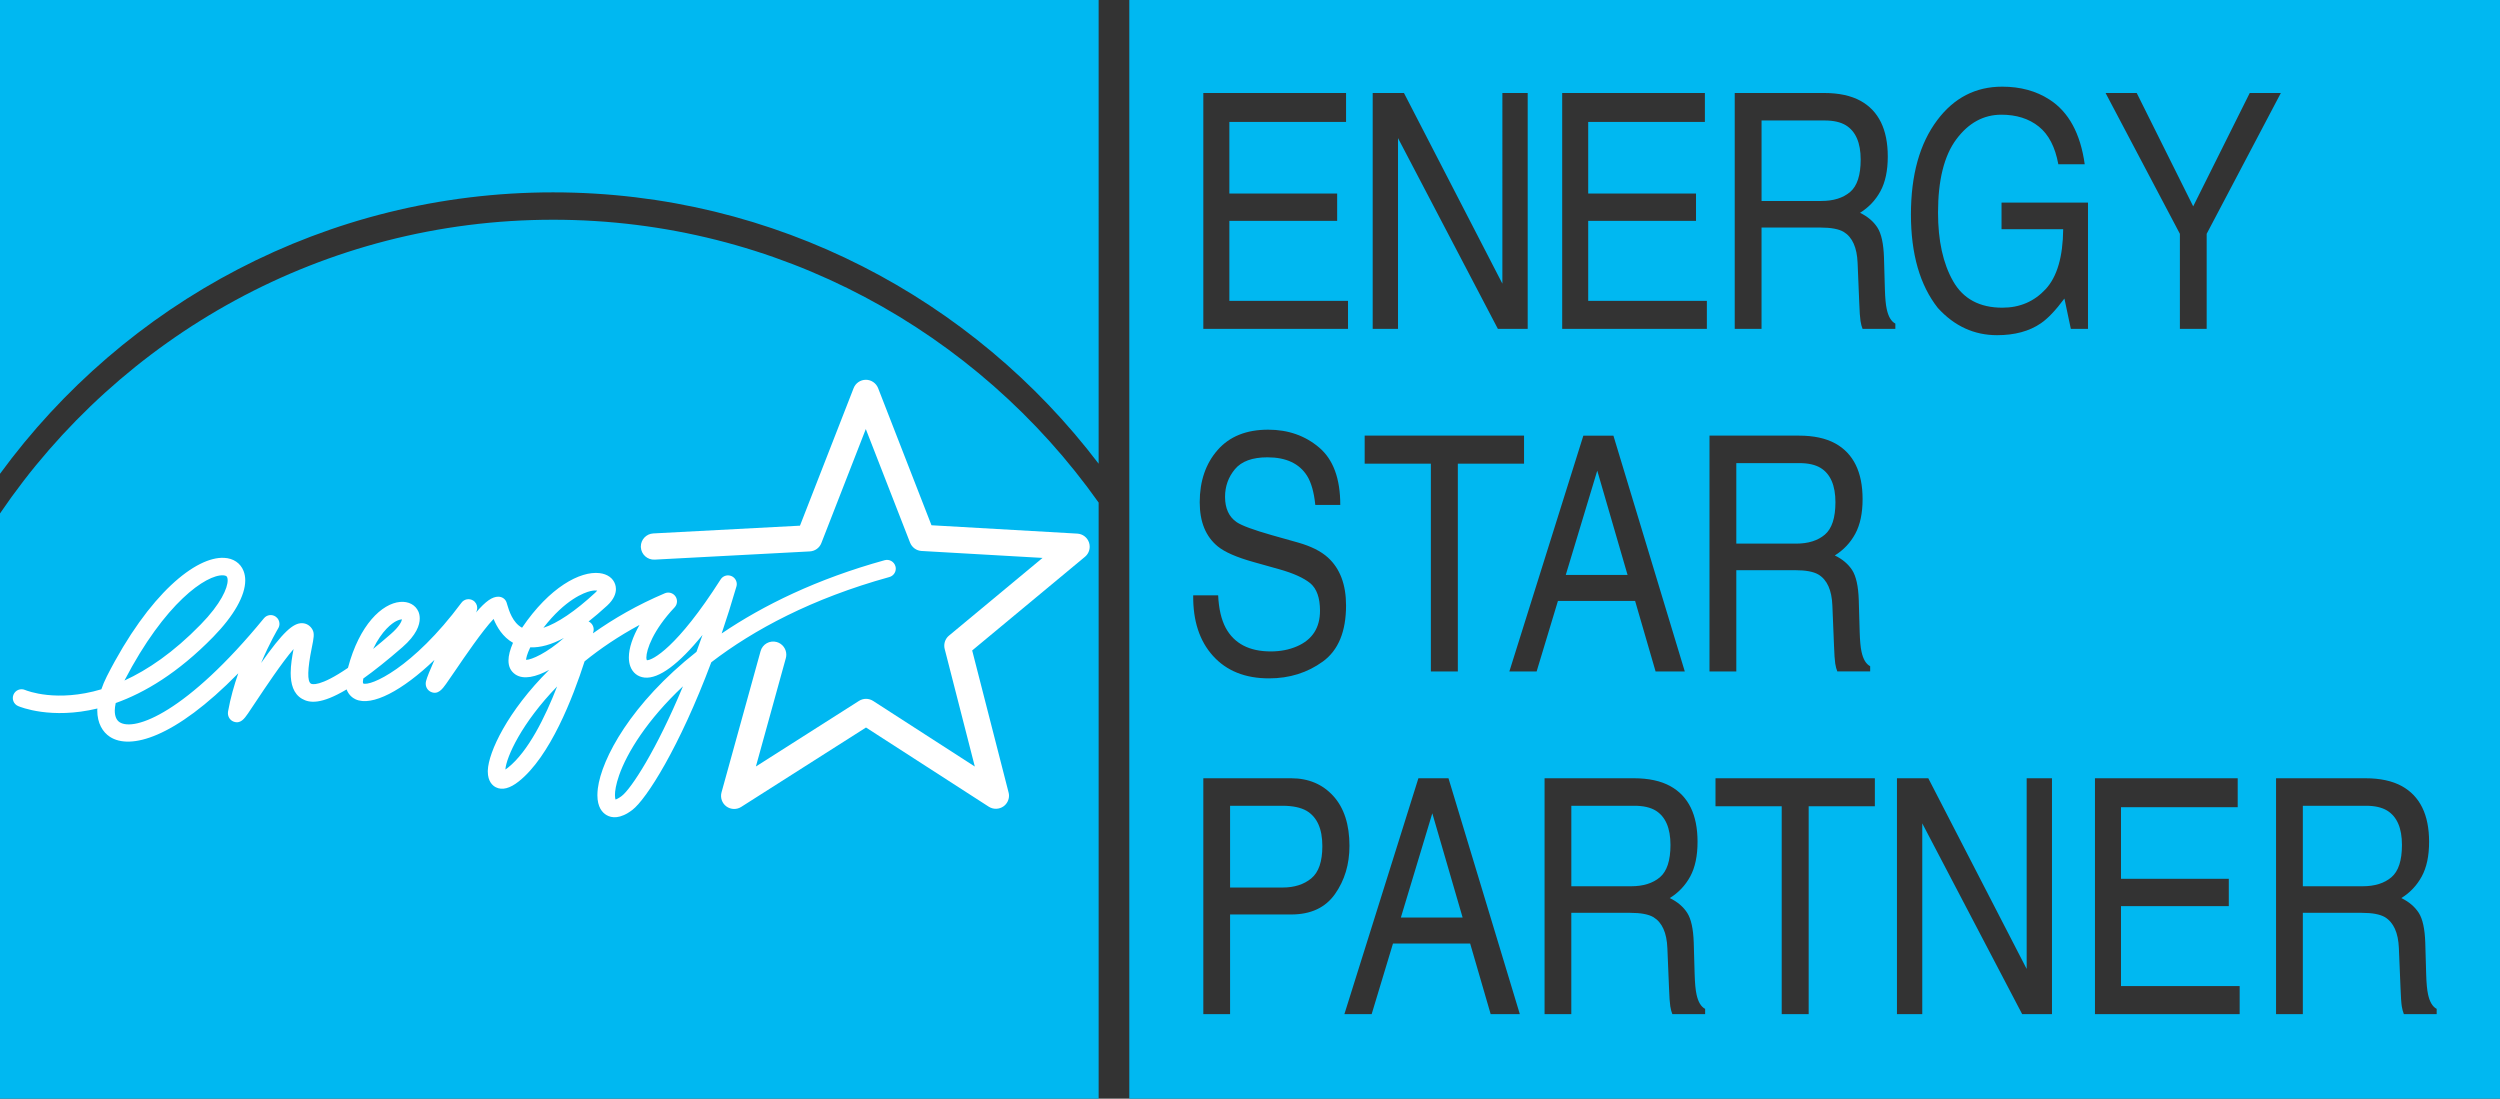
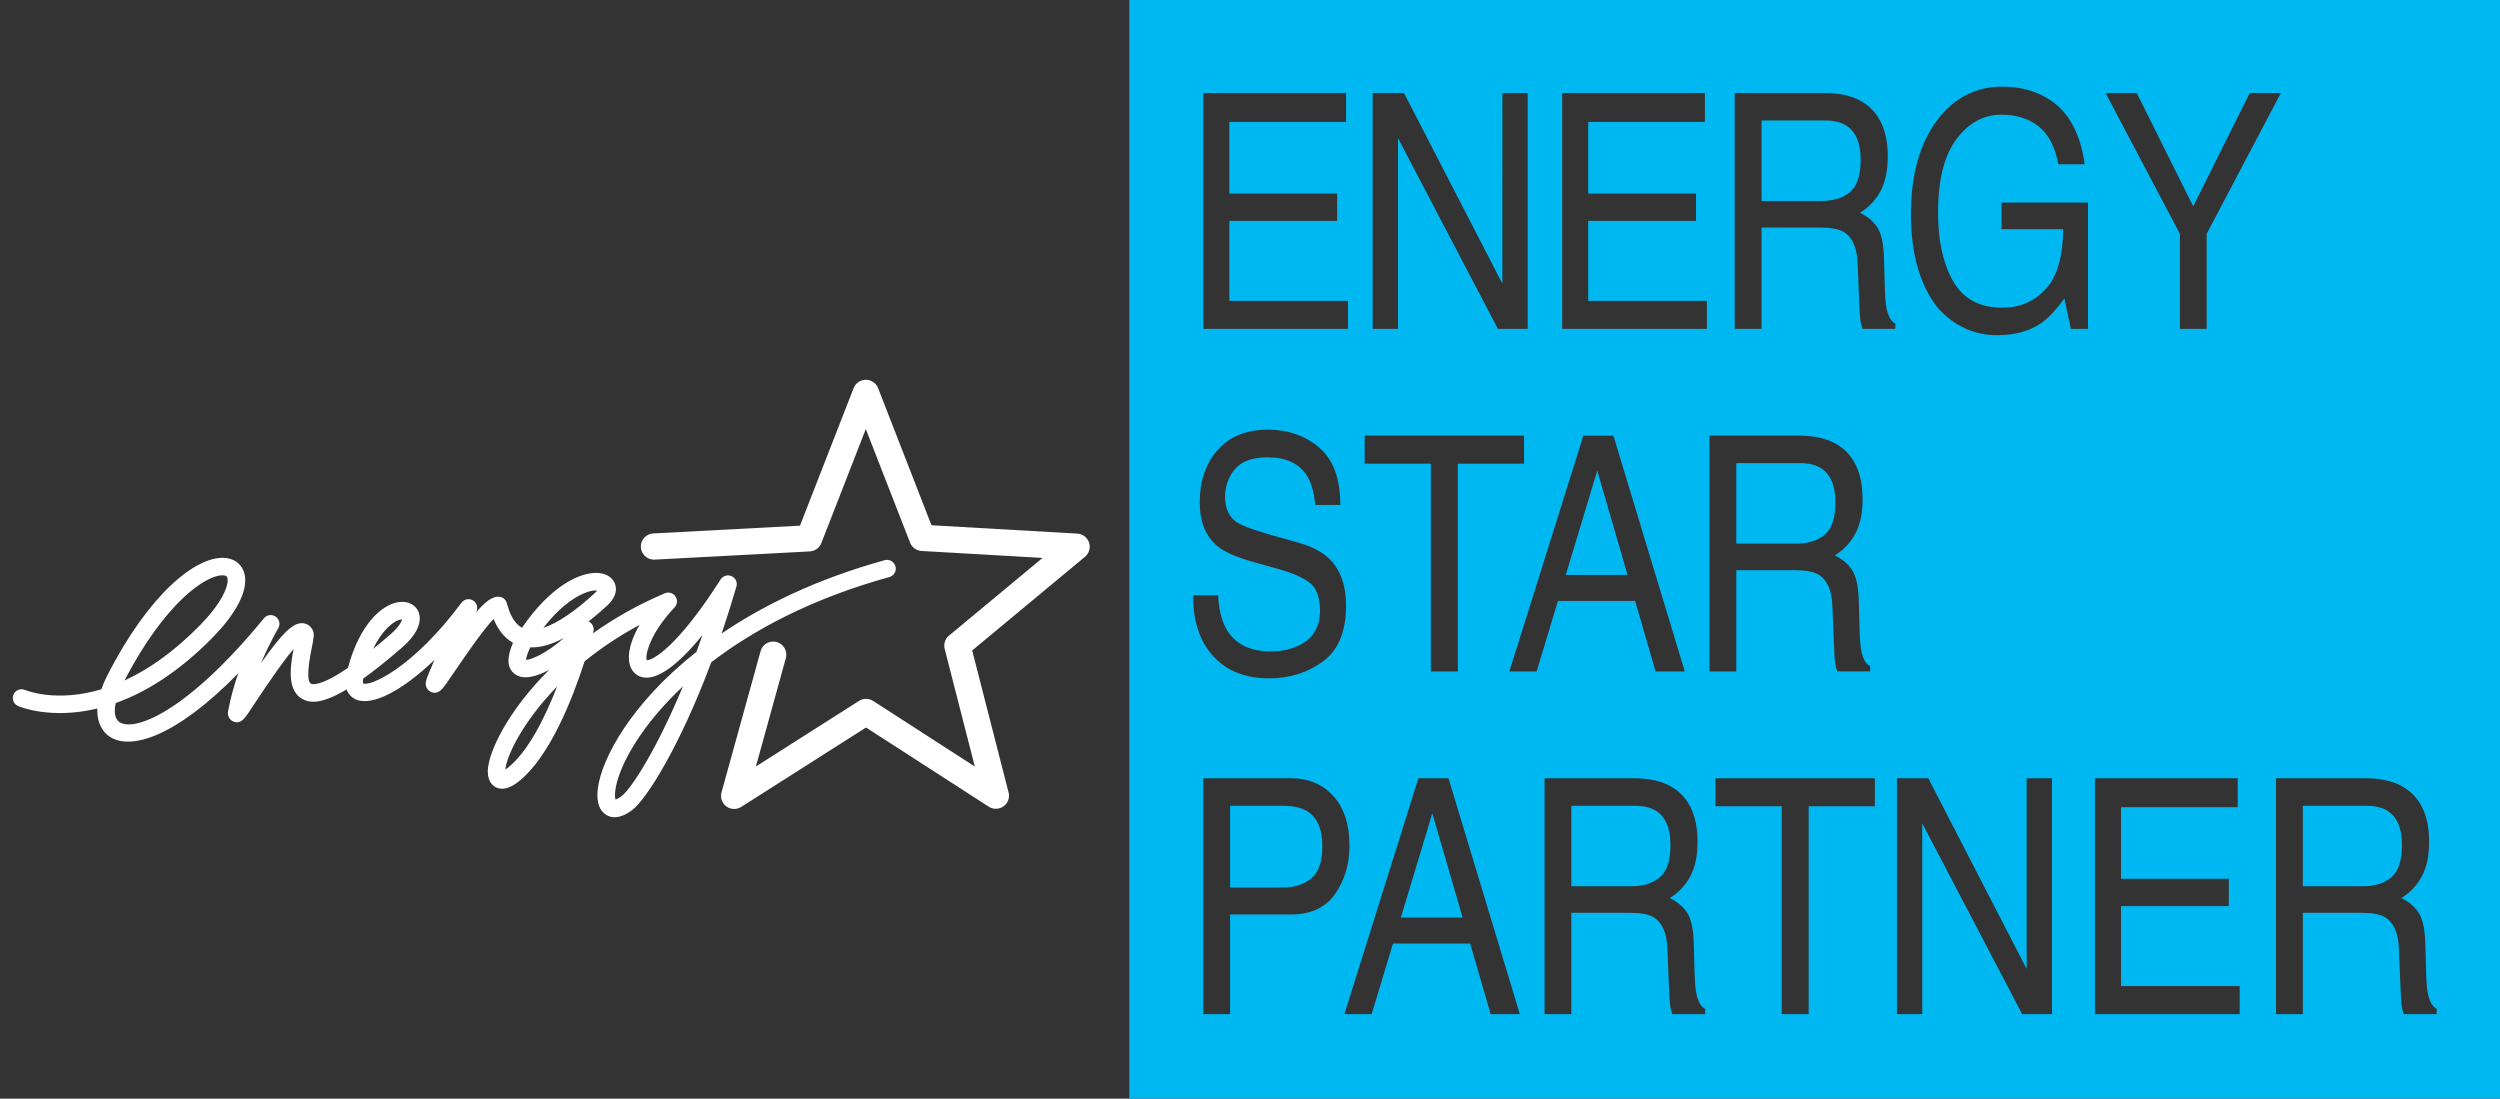
<svg xmlns="http://www.w3.org/2000/svg" version="1.1" id="Layer_1" x="0px" y="0px" width="113.773px" height="50px" viewBox="0 0 113.773 50" enable-background="new 0 0 113.773 50" xml:space="preserve">
  <rect x="0" y="0" width="113.773" height="50" fill="#333333" stroke="none" />
  <g>
    <g>
-       <path fill-rule="evenodd" clip-rule="evenodd" fill="#00B8F1" d="M0,0v21.563C5.674,13.805,14.842,8.754,25.17,8.754    c10.123,0,19.131,4.852,24.828,12.349V0H0z M25.17,10C14.714,10,5.475,15.307,0,23.367V50h49.998V22.872    C44.485,15.09,35.411,10,25.17,10z" />
      <path fill-rule="evenodd" clip-rule="evenodd" fill="#FFFFFF" d="M4.863,30.778c-0.107,0.21-0.185,0.404-0.25,0.591    c-2.031,0.607-3.387,0.067-3.477,0.029C0.935,31.313,0.7,31.407,0.615,31.61c-0.086,0.202,0.006,0.434,0.207,0.521    c0.099,0.043,1.507,0.62,3.611,0.112c-0.002,0.027-0.007,0.057-0.007,0.082c0,0.592,0.249,0.994,0.576,1.207    c0.912,0.595,2.923,0.085,5.842-2.891c-0.188,0.537-0.356,1.125-0.466,1.737c-0.004,0.026-0.006,0.052-0.006,0.077    c0,0.17,0.097,0.32,0.253,0.383c0.316,0.125,0.497-0.134,0.658-0.365l0.403-0.602c0.352-0.527,1.137-1.712,1.674-2.333    c-0.066,0.34-0.131,0.725-0.131,1.089c0,0.494,0.117,0.945,0.517,1.176c0.335,0.195,0.868,0.264,2.028-0.428    c0.098,0.27,0.294,0.397,0.407,0.45c0.742,0.343,2.138-0.399,3.591-1.794c-0.195,0.441-0.346,0.809-0.383,0.964    c-0.01,0.042-0.015,0.082-0.015,0.12c0,0.184,0.112,0.318,0.24,0.375c0.321,0.143,0.524-0.14,0.687-0.367l0.439-0.636    c0.363-0.536,1.222-1.797,1.722-2.319c0.148,0.36,0.411,0.819,0.884,1.086c-0.135,0.312-0.206,0.583-0.206,0.807    c0,0.279,0.105,0.49,0.313,0.632c0.376,0.254,0.944,0.114,1.539-0.208c-1.894,1.878-2.765,3.748-2.792,4.578    c-0.001,0.017-0.001,0.032-0.001,0.047c0,0.464,0.229,0.649,0.367,0.719c0.287,0.144,0.64,0.054,1.046-0.27    c1.425-1.13,2.463-3.816,2.992-5.461c0.712-0.578,1.543-1.142,2.5-1.658c-0.312,0.544-0.485,1.059-0.485,1.476    c0,0.15,0.021,0.288,0.067,0.411c0.106,0.291,0.342,0.477,0.644,0.509c0.655,0.07,1.568-0.616,2.641-1.94    c-0.092,0.262-0.184,0.52-0.275,0.769c-2.975,2.347-4.316,4.855-4.489,6.217c-0.013,0.11-0.02,0.212-0.02,0.306    c0,0.543,0.219,0.793,0.42,0.909c0.225,0.13,0.611,0.192,1.175-0.241c0.631-0.483,2.136-2.837,3.588-6.716    c1.933-1.483,4.58-2.903,8.102-3.878c0.178-0.048,0.294-0.209,0.294-0.382c0-0.037-0.005-0.073-0.015-0.107    c-0.059-0.212-0.279-0.337-0.491-0.278c-3.078,0.852-5.513,2.044-7.418,3.334c0.229-0.673,0.453-1.385,0.671-2.134    c0.01-0.037,0.017-0.075,0.017-0.111c0-0.153-0.09-0.297-0.234-0.363c-0.183-0.082-0.395-0.019-0.501,0.149    c-1.986,3.117-3.107,3.683-3.356,3.677c-0.015-0.027-0.024-0.064-0.024-0.121c0-0.356,0.303-1.243,1.285-2.285    c0.072-0.076,0.109-0.175,0.109-0.273c0-0.079-0.023-0.159-0.071-0.228c-0.107-0.155-0.31-0.214-0.482-0.14    c-1.251,0.53-2.332,1.156-3.272,1.823c0.01-0.038,0.018-0.069,0.021-0.081c0.009-0.032,0.012-0.064,0.012-0.097    c0-0.146-0.081-0.283-0.214-0.354c-0.007-0.003-0.014-0.002-0.021-0.004c0.273-0.217,0.556-0.454,0.853-0.729    c0.313-0.29,0.395-0.556,0.395-0.751c0-0.085-0.017-0.157-0.035-0.213c-0.092-0.282-0.352-0.469-0.711-0.511    c-0.881-0.103-2.277,0.643-3.526,2.485c-0.428-0.228-0.596-0.785-0.672-1.041l-0.03-0.1c-0.053-0.167-0.204-0.271-0.38-0.271    c-0.271,0.002-0.56,0.189-1.016,0.722c0.006-0.012,0.013-0.025,0.019-0.037c0.026-0.056,0.039-0.115,0.039-0.174    c0-0.135-0.068-0.266-0.191-0.34c-0.176-0.106-0.404-0.062-0.527,0.104c-2.224,2.992-4.169,3.824-4.473,3.672    c-0.004-0.008-0.012-0.029-0.012-0.082c0-0.034,0.008-0.083,0.018-0.141c0.499-0.356,1.085-0.82,1.778-1.423    c0.644-0.56,0.791-1.012,0.791-1.311c0-0.136-0.03-0.24-0.059-0.307c-0.132-0.309-0.45-0.478-0.833-0.445    c-0.824,0.072-1.855,1.037-2.375,3.001c-1.288,0.881-1.639,0.746-1.684,0.719c-0.174-0.102-0.161-0.653,0.039-1.639    c0.088-0.438,0.129-0.637,0.031-0.819c-0.098-0.178-0.266-0.286-0.461-0.294c-0.418-0.02-0.894,0.418-1.877,1.811    c0.39-0.927,0.771-1.564,0.777-1.575c0.039-0.064,0.058-0.136,0.058-0.207c0-0.125-0.059-0.248-0.169-0.325    c-0.17-0.122-0.405-0.089-0.537,0.072c-3.507,4.281-5.892,5.171-6.572,4.728c-0.145-0.095-0.217-0.281-0.217-0.528    c0-0.103,0.018-0.219,0.043-0.342c1.313-0.468,2.83-1.365,4.438-3.01c0.947-0.971,1.457-1.88,1.457-2.572    c0-0.153-0.025-0.297-0.077-0.429c-0.141-0.359-0.465-0.578-0.888-0.597C8.936,25.326,6.799,26.971,4.863,30.778L4.863,30.778z     M10.156,26.182c0.149,0.007,0.172,0.064,0.183,0.092c0.015,0.036,0.022,0.082,0.022,0.137c0,0.348-0.303,1.065-1.232,2.014    C7.887,29.7,6.712,30.489,5.664,30.97C7.507,27.421,9.39,26.145,10.156,26.182L10.156,26.182z M18.019,28.273    c0.132-0.069,0.224-0.084,0.276-0.085c-0.02,0.096-0.12,0.328-0.511,0.667c-0.289,0.252-0.557,0.477-0.804,0.677    C17.388,28.68,17.849,28.362,18.019,28.273L18.019,28.273z M26.869,26.901c0.145-0.033,0.241-0.034,0.309-0.026    c-0.021,0.027-0.045,0.058-0.086,0.096c-0.918,0.849-1.725,1.392-2.363,1.601C25.729,27.275,26.595,26.966,26.869,26.901    L26.869,26.901z M25.665,29.032c-0.772,0.684-1.476,0.998-1.724,0.998c0.004-0.074,0.037-0.248,0.19-0.569    C24.59,29.478,25.098,29.338,25.665,29.032L25.665,29.032z M25.354,31.24c-0.543,1.396-1.312,2.959-2.235,3.694    c-0.047,0.037-0.086,0.064-0.12,0.087C23.041,34.447,23.747,32.897,25.354,31.24L25.354,31.24z M27.986,36.183    c0-0.181,0.041-0.472,0.188-0.897c0.365-1.042,1.285-2.53,2.907-4.053c-1.219,2.93-2.363,4.667-2.784,4.989    c-0.138,0.105-0.233,0.149-0.285,0.164C28,36.348,27.986,36.29,27.986,36.183L27.986,36.183z" />
      <path fill-rule="evenodd" clip-rule="evenodd" fill="#FFFFFF" d="M39.402,17.284c-0.245,0-0.466,0.151-0.555,0.381    c0,0-2.191,5.616-2.441,6.258c-0.688,0.036-6.676,0.353-6.676,0.353c-0.319,0.017-0.566,0.281-0.566,0.595    c0,0.011,0,0.021,0.001,0.033c0.018,0.329,0.299,0.581,0.628,0.564l7.061-0.374c0.236-0.013,0.441-0.161,0.525-0.379    c0,0,1.34-3.435,2.023-5.19c0.684,1.752,2.014,5.17,2.014,5.17c0.086,0.217,0.29,0.366,0.522,0.379c0,0,3.645,0.208,5.507,0.316    c-1.437,1.193-4.257,3.536-4.257,3.536c-0.139,0.115-0.215,0.284-0.215,0.46c0,0.048,0.005,0.098,0.019,0.148    c0,0,0.906,3.536,1.371,5.35c-1.57-1.013-4.629-2.986-4.629-2.986c-0.195-0.125-0.445-0.126-0.643-0.001    c0,0-3.091,1.966-4.691,2.985c0.486-1.762,1.363-4.931,1.363-4.931c0.014-0.053,0.021-0.106,0.021-0.158    c0-0.263-0.174-0.502-0.438-0.576c-0.317-0.087-0.646,0.098-0.733,0.417l-1.777,6.425c-0.066,0.238,0.021,0.492,0.219,0.639    c0.2,0.147,0.469,0.157,0.678,0.023c0,0,5.1-3.245,5.678-3.613c0.574,0.371,5.587,3.604,5.587,3.604    c0.206,0.133,0.474,0.125,0.673-0.017c0.158-0.114,0.248-0.296,0.248-0.485c0-0.049-0.006-0.099-0.02-0.148    c0,0-1.488-5.805-1.656-6.46c0.521-0.433,5.133-4.263,5.133-4.263c0.139-0.116,0.215-0.284,0.215-0.459    c0-0.062-0.009-0.125-0.029-0.186c-0.077-0.233-0.288-0.396-0.533-0.41c0,0-5.953-0.341-6.638-0.38    c-0.248-0.64-2.429-6.24-2.429-6.24c-0.09-0.229-0.312-0.381-0.557-0.381H39.402L39.402,17.284z" />
    </g>
    <path fill-rule="evenodd" clip-rule="evenodd" fill="#00B8F1" d="M72.69,21.419l-1.433,4.745h2.812L72.69,21.419z M83.047,24.331   c0.32-0.272,0.482-0.765,0.482-1.474c0-0.764-0.225-1.285-0.674-1.562c-0.24-0.146-0.563-0.219-0.964-0.219h-2.873v3.664h2.72   C82.29,24.74,82.726,24.603,83.047,24.331z M84.004,5.702c-0.24-0.146-0.562-0.219-0.964-0.219h-2.873v3.663h2.72   c0.552,0,0.987-0.136,1.31-0.408c0.321-0.273,0.481-0.765,0.481-1.475C84.678,6.5,84.453,5.979,84.004,5.702z M59.455,36.896   c-0.264-0.149-0.627-0.226-1.089-0.226H55.98v3.721h2.386c0.538,0,0.974-0.139,1.31-0.417c0.336-0.277,0.503-0.767,0.503-1.469   C60.179,37.715,59.938,37.179,59.455,36.896z M63.752,41.757h2.811l-1.38-4.745L63.752,41.757z M75.348,36.889   c-0.242-0.146-0.563-0.219-0.965-0.219H71.51v3.663h2.72c0.552,0,0.988-0.136,1.311-0.409c0.32-0.272,0.481-0.763,0.481-1.473   C76.021,37.686,75.796,37.165,75.348,36.889z M51.394,0v50h62.38V0H51.394z M97.24,4.232l2.571,5.159l2.573-5.159h1.416   l-3.376,6.409v4.326h-1.219v-4.326l-3.382-6.409H97.24z M62.469,4.232h1.424l4.479,8.677V4.232h1.152v10.734h-1.357l-4.545-8.681   v8.681h-1.152V4.232z M62.106,19.825h7.252v1.276h-3.013v9.457h-1.227v-9.457h-3.013V19.825z M54.763,4.232h6.495v1.317h-5.311   v3.26h4.906v1.243h-4.906v3.639h5.4v1.276h-6.585V4.232z M59.63,26.543c-0.3-0.243-0.767-0.455-1.405-0.635l-1.173-0.329   c-0.767-0.214-1.31-0.451-1.628-0.709c-0.551-0.448-0.826-1.119-0.826-2.011c0-0.965,0.271-1.758,0.813-2.377   c0.541-0.619,1.309-0.928,2.299-0.928c0.912,0,1.689,0.272,2.327,0.816c0.639,0.543,0.958,1.413,0.958,2.608h-1.137   c-0.059-0.575-0.183-1.017-0.374-1.324c-0.354-0.561-0.956-0.842-1.805-0.842c-0.686,0-1.179,0.181-1.479,0.541   c-0.299,0.36-0.449,0.78-0.449,1.256c0,0.527,0.176,0.912,0.531,1.155c0.232,0.156,0.758,0.35,1.576,0.584l1.216,0.343   c0.586,0.166,1.039,0.392,1.357,0.68c0.551,0.501,0.827,1.229,0.827,2.184c0,1.188-0.353,2.039-1.055,2.55   c-0.703,0.511-1.521,0.767-2.449,0.767c-1.086,0-1.936-0.341-2.551-1.023c-0.613-0.677-0.914-1.596-0.901-2.755h1.136   c0.027,0.609,0.143,1.104,0.346,1.485c0.389,0.71,1.07,1.067,2.049,1.067c0.438,0,0.835-0.077,1.195-0.233   c0.695-0.302,1.045-0.842,1.045-1.621C60.072,27.208,59.924,26.791,59.63,26.543z M58.763,41.617H55.98v4.536h-1.218V35.418h3.995   c0.791,0,1.432,0.27,1.921,0.808c0.49,0.539,0.735,1.296,0.735,2.27c0,0.838-0.22,1.568-0.657,2.189   C60.319,41.306,59.654,41.617,58.763,41.617z M67.839,46.152l-0.933-3.211h-3.513l-0.97,3.211h-1.241l3.368-10.734h1.369   l3.247,10.734H67.839z M68.689,30.559l3.368-10.733h1.368l3.249,10.733h-1.329l-0.932-3.21h-3.513l-0.97,3.21H68.689z    M77.602,46.152h-1.495c-0.039-0.093-0.071-0.212-0.094-0.358c-0.023-0.146-0.043-0.429-0.058-0.849l-0.074-1.792   c-0.027-0.703-0.238-1.172-0.633-1.413c-0.225-0.132-0.578-0.198-1.059-0.198h-2.68v4.61h-1.217V35.418h4.067   c0.67,0,1.223,0.12,1.656,0.358c0.827,0.458,1.239,1.302,1.239,2.533c0,0.642-0.111,1.168-0.332,1.577   c-0.222,0.408-0.532,0.737-0.931,0.984c0.351,0.172,0.615,0.396,0.792,0.672c0.179,0.278,0.277,0.729,0.298,1.355l0.041,1.443   c0.013,0.41,0.04,0.714,0.086,0.915c0.072,0.341,0.203,0.56,0.392,0.658V46.152z M77.679,14.966h-6.585V4.232h6.494v1.317h-5.31   v3.26h4.906v1.243h-4.906v3.639h5.4V14.966z M77.799,19.825h4.069c0.671,0,1.222,0.119,1.657,0.357   c0.825,0.458,1.24,1.302,1.24,2.534c0,0.642-0.112,1.168-0.334,1.577c-0.222,0.409-0.531,0.737-0.93,0.985   c0.351,0.171,0.614,0.395,0.792,0.671c0.177,0.278,0.277,0.729,0.298,1.354l0.041,1.443c0.012,0.41,0.04,0.714,0.085,0.915   c0.073,0.34,0.204,0.56,0.393,0.657v0.238h-1.495c-0.039-0.092-0.072-0.211-0.095-0.357c-0.023-0.146-0.042-0.429-0.057-0.849   L83.39,27.56c-0.027-0.703-0.238-1.173-0.634-1.413c-0.225-0.132-0.577-0.198-1.057-0.198h-2.681v4.609h-1.22V19.825z    M85.324,36.694h-3.013v9.458h-1.227v-9.458h-3.013v-1.276h7.252V36.694z M86.258,14.966h-1.494   c-0.039-0.093-0.071-0.212-0.094-0.358c-0.023-0.146-0.043-0.429-0.058-0.849l-0.074-1.793c-0.028-0.702-0.239-1.173-0.632-1.412   c-0.227-0.133-0.579-0.198-1.06-0.198h-2.68v4.61h-1.22V4.232h4.07c0.67,0,1.222,0.12,1.656,0.357   c0.826,0.458,1.239,1.302,1.239,2.534c0,0.642-0.111,1.168-0.333,1.577c-0.221,0.409-0.531,0.737-0.93,0.985   c0.351,0.171,0.615,0.395,0.792,0.672c0.178,0.277,0.277,0.729,0.298,1.354l0.041,1.444c0.012,0.41,0.04,0.714,0.085,0.914   c0.073,0.341,0.204,0.561,0.392,0.658V14.966z M93.383,46.152h-1.356l-4.546-8.681v8.681h-1.152V35.418h1.426l4.477,8.678v-8.678   h1.152V46.152z M95.023,14.966h-0.781l-0.292-1.38c-0.403,0.542-0.761,0.917-1.072,1.127c-0.523,0.36-1.188,0.541-1.995,0.541   c-1.042,0-1.939-0.412-2.691-1.236c-0.817-1.034-1.227-2.454-1.227-4.258c0-1.8,0.399-3.231,1.199-4.294   c0.762-1.015,1.745-1.522,2.953-1.522c0.828,0,1.545,0.195,2.149,0.585c0.876,0.56,1.412,1.543,1.608,2.946h-1.201   c-0.144-0.786-0.441-1.358-0.891-1.717c-0.449-0.358-1.018-0.538-1.701-0.538c-0.812,0-1.495,0.374-2.051,1.12   c-0.555,0.747-0.832,1.859-0.832,3.337c0,1.279,0.229,2.319,0.688,3.122c0.457,0.803,1.205,1.204,2.241,1.204   c0.792,0,1.448-0.281,1.969-0.844c0.521-0.563,0.786-1.472,0.798-2.729h-2.806v-1.21h3.935V14.966z M101.926,46.152H95.34V35.418   h6.496v1.317h-5.311v3.26h4.906v1.243h-4.906v3.638h5.4V46.152z M110.892,46.152h-1.494c-0.039-0.093-0.071-0.212-0.095-0.358   s-0.042-0.429-0.058-0.849l-0.074-1.792c-0.028-0.703-0.239-1.172-0.633-1.413c-0.225-0.132-0.577-0.198-1.058-0.198H104.8v4.61   h-1.219V35.418h4.069c0.67,0,1.222,0.12,1.657,0.358c0.825,0.458,1.239,1.302,1.239,2.533c0,0.642-0.111,1.168-0.334,1.577   c-0.221,0.408-0.53,0.737-0.929,0.984c0.351,0.172,0.614,0.396,0.792,0.672c0.178,0.278,0.276,0.729,0.297,1.355l0.041,1.443   c0.012,0.41,0.041,0.714,0.086,0.915c0.073,0.341,0.204,0.56,0.392,0.658V46.152z M108.637,36.889   c-0.238-0.146-0.563-0.219-0.963-0.219H104.8v3.663h2.72c0.553,0,0.988-0.136,1.31-0.409c0.321-0.272,0.481-0.763,0.481-1.473   C109.311,37.686,109.086,37.165,108.637,36.889z" />
  </g>
</svg>